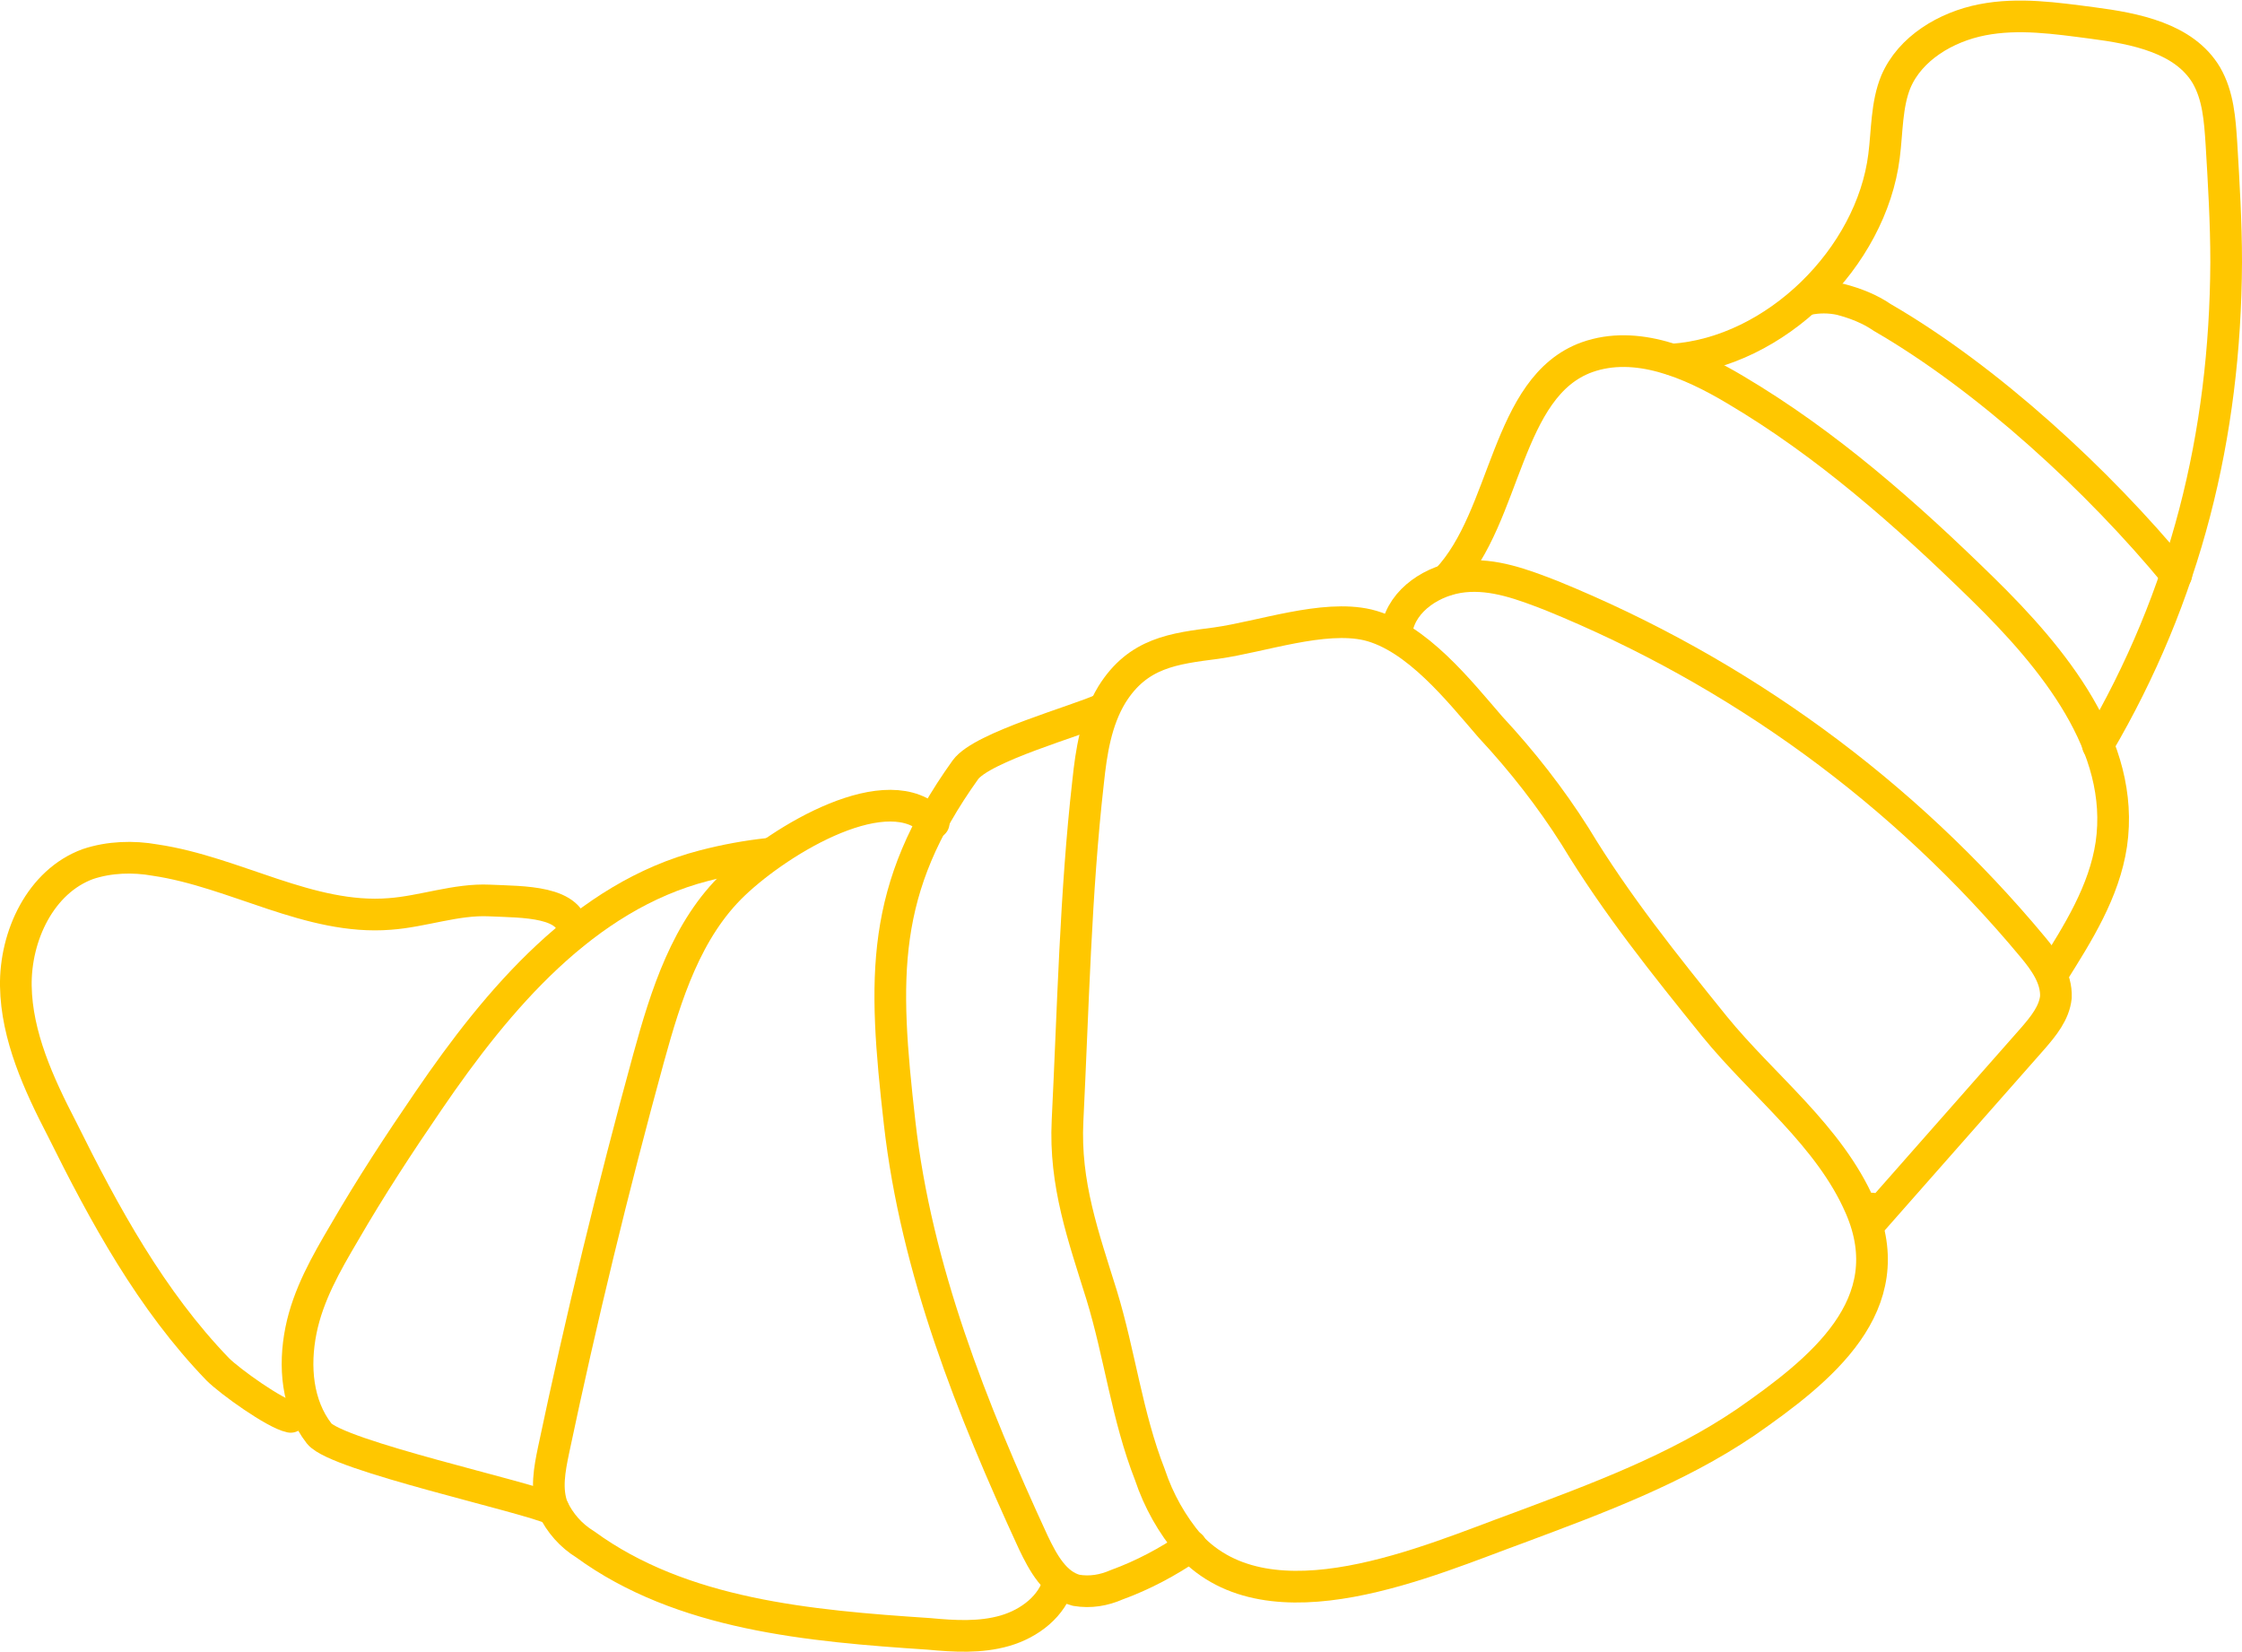
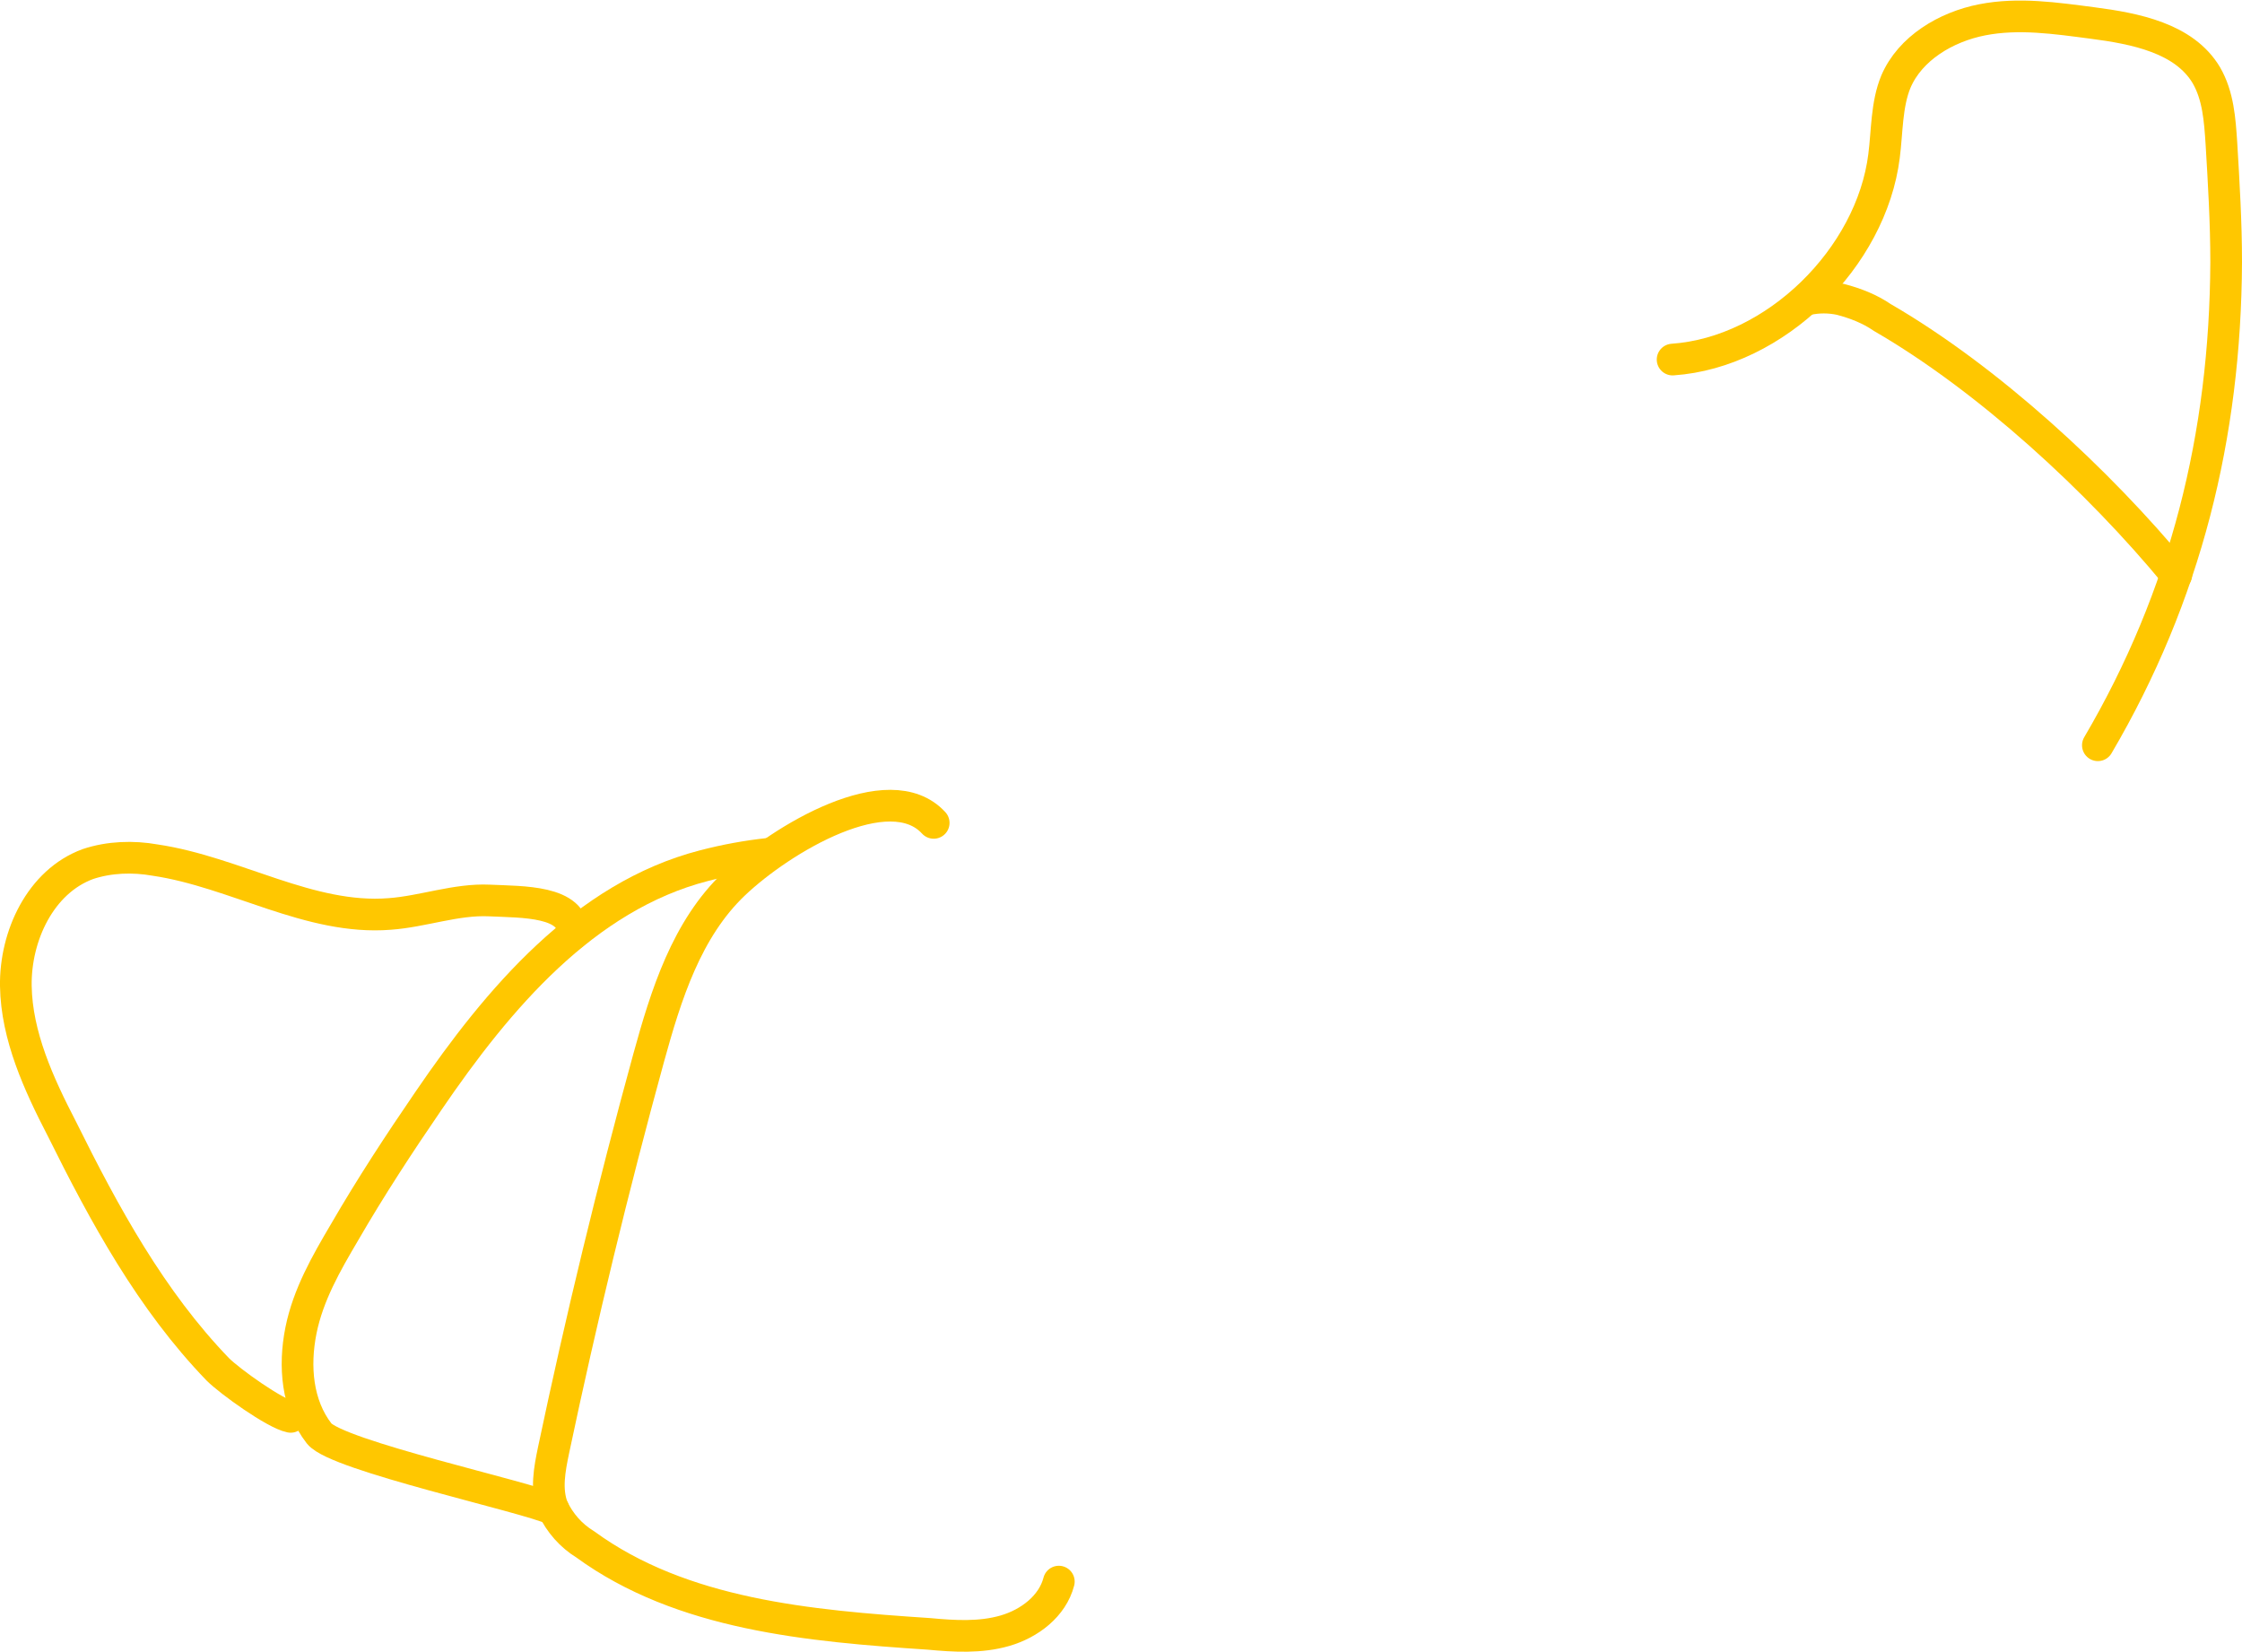
<svg xmlns="http://www.w3.org/2000/svg" id="Layer_1" x="0px" y="0px" viewBox="0 0 283.1 208.6" style="enable-background:new 0 0 283.1 208.6;" xml:space="preserve">
  <style type="text/css"> .st0{fill:none;stroke:#FFC700;stroke-width:4;stroke-linecap:round;stroke-linejoin:round;} </style>
  <title>cafe_Asset 52</title>
  <g>
    <g id="Layer_2-2">
-       <path class="st0" d="M220.4,179.6c9.5-6.6,19.9-14.8,14.5-27.2c-3.9-9-12.3-15.3-18.4-22.8c-6.3-7.8-12.4-15.4-17.6-24 c-3.1-4.9-6.7-9.5-10.7-13.8c-3.9-4.5-9.3-11.4-15.5-12.9c-5.6-1.3-13.4,1.5-19.1,2.3c-5.4,0.7-9.9,1.2-13.2,6.5 c-2,3.3-2.6,7.2-3,11c-1.6,14.1-1.9,28.7-2.6,42.8c-0.4,8,2,14.6,4.3,22c2.3,7.5,3.2,15.3,6.1,22.7c1.1,3.3,2.8,6.3,5,8.9 c10.2,11,30.3,1.9,41.6-2.2C201.7,189.2,211.7,185.5,220.4,179.6z" />
      <path class="st0" d="M72.4,117.9c0-4.2-6.4-4-10.6-4.2s-8.4,1.4-12.6,1.7c-10.1,0.8-19.5-5.3-29.6-6.8c-2.8-0.5-5.8-0.4-8.5,0.5 c-6,2.2-9.2,9.1-9.1,15.4s2.9,12.4,5.8,18c5.4,10.9,11.3,21.7,19.7,30.4c1.5,1.5,7.2,5.6,9.2,6" />
      <path class="st0" d="M264.9,94.1C276,75.2,281,55,281.1,33.1c0-5-0.3-10-0.6-15c-0.2-3-0.4-6-1.9-8.6c-2.8-4.7-9-5.9-14.4-6.6 c-4.6-0.6-9.3-1.3-13.9-0.4s-9.1,3.6-10.9,7.8c-1.2,2.9-1.1,6.3-1.5,9.4c-1.6,12.8-13.7,24.8-26.7,25.7" />
-       <path class="st0" d="M150.4,195.2c-2.9,2-6.1,3.7-9.4,4.9c-1.6,0.7-3.3,1-5.1,0.7c-2.7-0.7-4.2-3.5-5.4-6 c-7.8-16.9-14.8-34.5-16.9-53s-2.5-29.5,8.3-44.6c2.1-2.9,14.2-6.2,17.4-7.7" />
-       <path class="st0" d="M176.4,79.4c0.7-3.7,4.6-6.2,8.4-6.6s7.5,1,11.1,2.4c23.6,9.6,44.5,24.8,60.8,44.4c1.5,1.8,3,3.9,2.9,6.3 c-0.2,2-1.6,3.7-2.9,5.2l-20.1,22.8c-0.7,0.2-1-1.3-0.2-1.3" />
      <path class="st0" d="M133.7,199.7c-0.8,3.1-3.7,5.3-6.8,6.2s-6.4,0.7-9.6,0.4c-15.1-1-31.2-2.4-43.4-11.3 c-1.8-1.1-3.2-2.7-4.1-4.6c-0.9-2.3-0.4-4.9,0.1-7.3c3.5-16.6,7.5-33.1,12-49.5c2.2-8,4.8-16.3,10.8-22s19.6-13.8,25.2-7.7" />
-       <path class="st0" d="M259.2,122.9c3.2-5.1,6.5-10.3,7.4-16.3c1.8-12.4-7.3-23.5-16.3-32.3c-9.6-9.4-19.7-18.3-31.2-25.1 c-5.7-3.4-12.5-6.3-18.7-4.1c-10.3,3.7-10.1,20.1-17.7,28.1" />
      <path class="st0" d="M97.1,107.8c-2.8,0.3-5.5,0.8-8.2,1.5c-15.1,3.9-26,16.8-34.8,29.7c-3.7,5.4-7.3,10.9-10.6,16.6 c-2.3,3.9-4.6,7.9-5.5,12.4s-0.5,9.4,2.3,13c2.2,2.8,26.3,8,29.6,9.6" />
      <path class="st0" d="M274.8,72.6c-9.8-11.9-23.8-24.8-37.1-32.5c-1.6-1.1-3.4-1.8-5.3-2.3c-1.4-0.3-2.8-0.3-4.2,0" />
    </g>
  </g>
</svg>